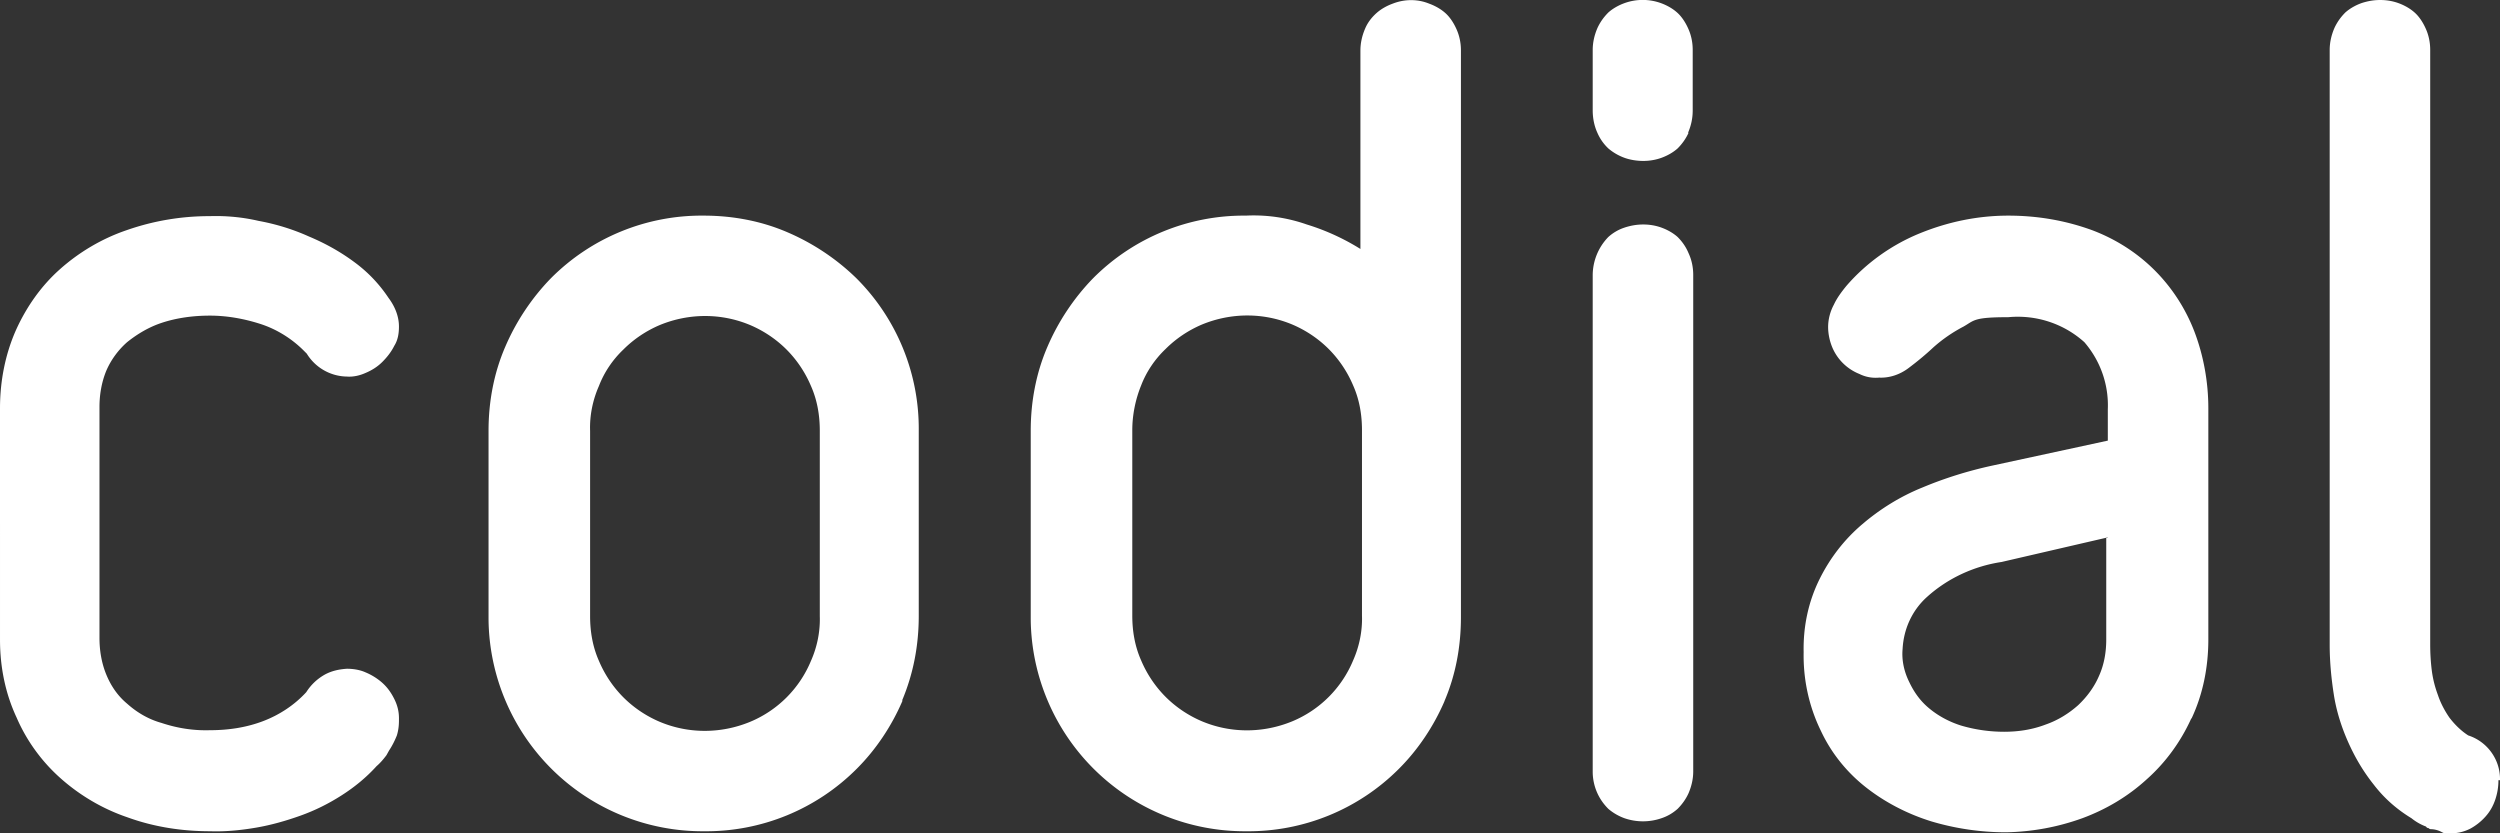
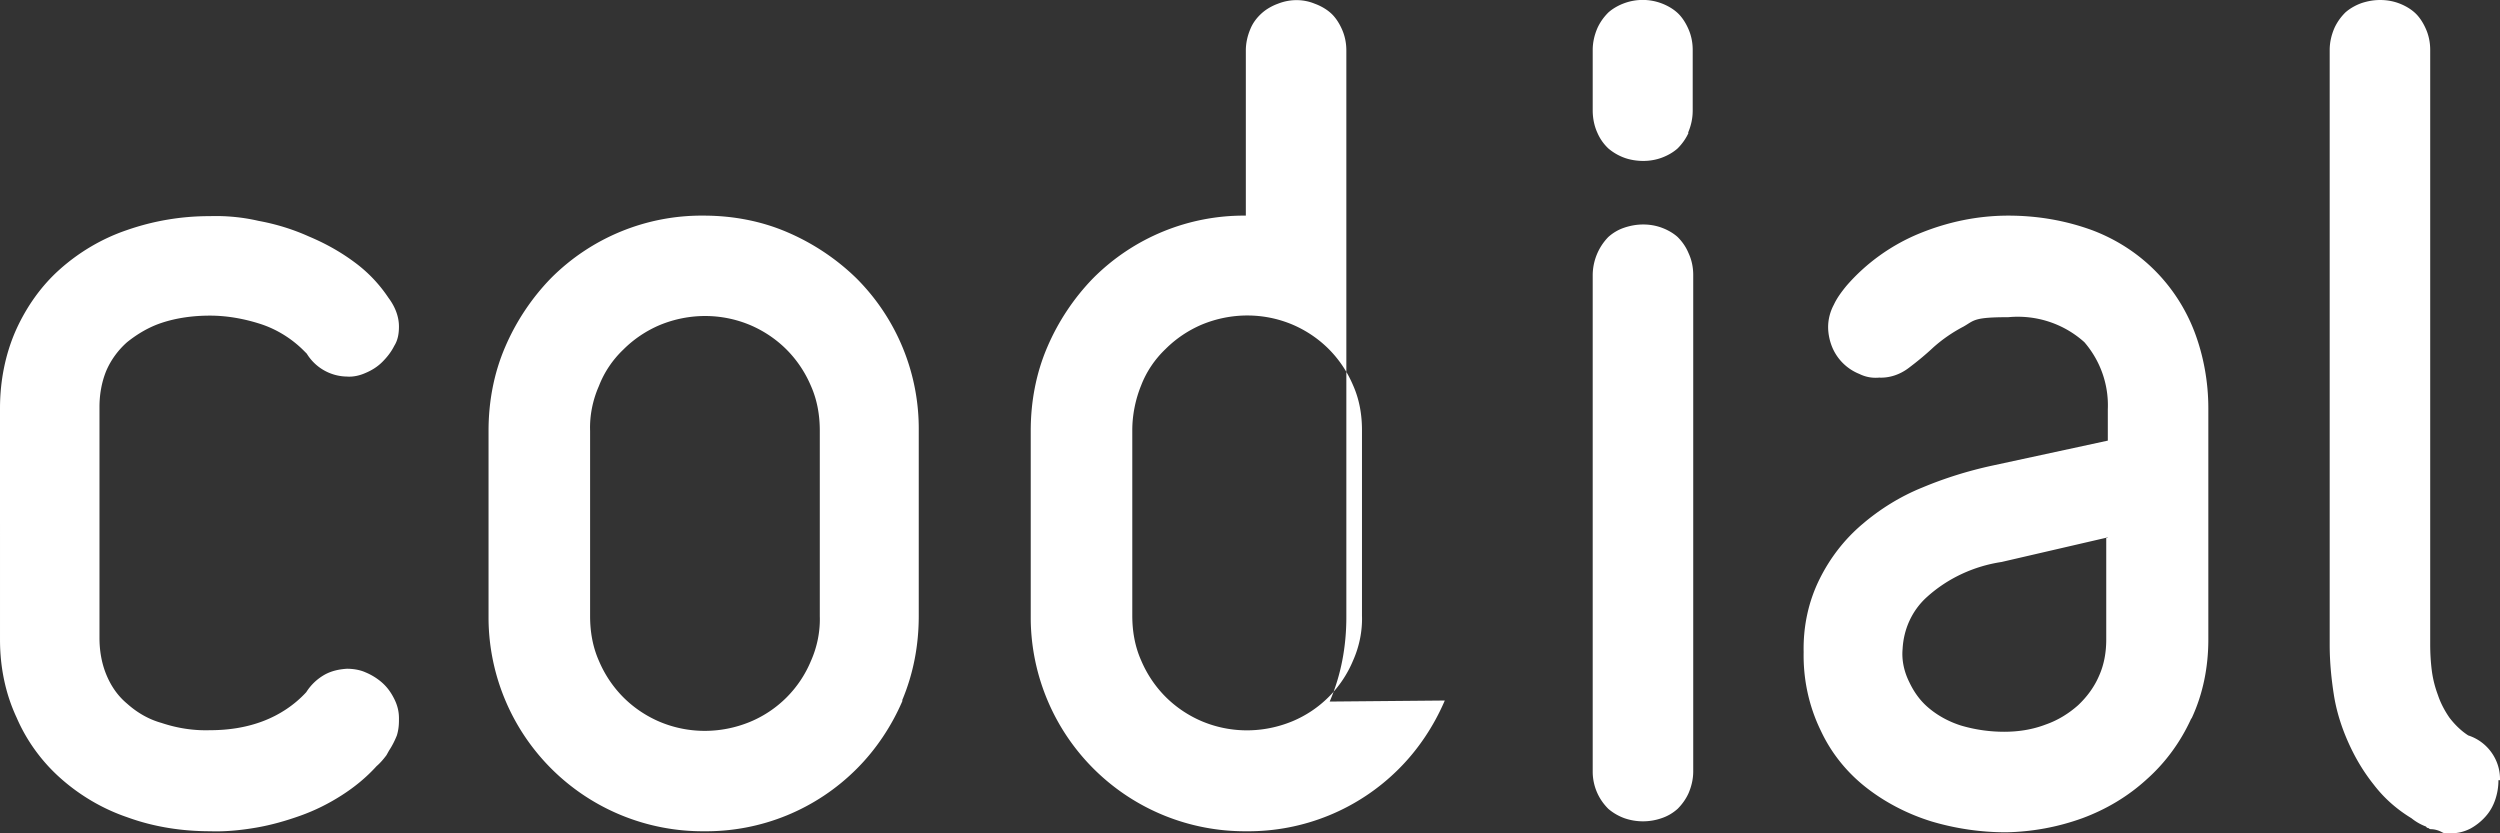
<svg xmlns="http://www.w3.org/2000/svg" width="48" height="16">
  <rect width="100%" height="100%" fill="#333333" stroke="none" />
  <defs>
    <style>.cls-1{fill:#fff}</style>
  </defs>
-   <path d="M7.66 13.83c0 .1-.01.19-.04.29-.04.1-.09.2-.15.29l-.05.09c-.06.08-.12.15-.19.21-.2.22-.42.4-.67.56s-.51.29-.79.39-.56.18-.85.23-.59.08-.88.07c-.54 0-1.08-.08-1.6-.27-.47-.16-.91-.42-1.28-.75-.36-.32-.65-.72-.84-1.16-.22-.47-.32-.98-.32-1.5V7.84c0-.52.1-1.04.31-1.51.2-.44.48-.84.84-1.16.37-.33.81-.59 1.28-.75a4.8 4.8 0 0 1 1.6-.27c.31-.01.63.02.93.09.33.06.66.16.97.3.31.13.6.29.87.49q.39.285.66.69c.12.16.2.35.2.55 0 .13-.02.26-.09.37-.06.12-.14.22-.23.31s-.2.16-.32.21c-.11.05-.24.08-.36.07a.92.92 0 0 1-.77-.44l-.02-.02-.04-.04c-.23-.23-.52-.41-.83-.51s-.64-.16-.97-.16c-.31 0-.63.04-.93.14-.24.08-.46.21-.66.37-.17.15-.31.34-.4.55-.09.22-.13.46-.13.69v4.44c0 .24.04.48.13.7s.22.41.4.56c.19.17.41.3.66.37.3.1.61.15.93.14.35 0 .69-.05 1.01-.17s.61-.31.84-.56a1 1 0 0 1 .36-.34c.13-.07.27-.1.42-.11.12 0 .25.02.36.07.12.05.23.12.32.2.1.09.17.19.23.31s.09.24.09.37ZM17.33 13.45c-.21.49-.51.94-.88 1.31a4.08 4.08 0 0 1-2.93 1.2 4.11 4.11 0 0 1-4.14-4.07V8.27c0-.55.1-1.1.32-1.61.21-.49.51-.94.88-1.32a4.08 4.08 0 0 1 2.93-1.2c.55 0 1.1.1 1.61.32.49.21.94.51 1.32.88a4.08 4.08 0 0 1 1.2 2.93v3.56c0 .55-.1 1.1-.32 1.62Zm-1.59-5.18c0-.3-.05-.59-.17-.86-.11-.26-.27-.5-.47-.7s-.44-.36-.7-.47c-.55-.23-1.17-.23-1.73 0-.26.11-.5.27-.7.47-.21.2-.37.44-.47.7-.12.27-.18.57-.17.86v3.56c0 .3.05.59.17.86.11.26.27.5.47.7s.44.36.7.47c.55.23 1.17.23 1.73 0 .53-.22.95-.64 1.17-1.17.12-.27.18-.57.17-.86zM27.74 13.45c-.21.49-.51.94-.88 1.31a4.08 4.08 0 0 1-2.93 1.2 4.11 4.11 0 0 1-4.14-4.07V8.27c0-.55.1-1.1.32-1.61.21-.49.51-.94.88-1.32a4.08 4.08 0 0 1 2.93-1.2c.4-.02.8.04 1.17.17.36.11.71.27 1.03.47V.97q0-.21.09-.42c.05-.12.13-.22.22-.3s.2-.14.31-.18c.23-.09.48-.09.7 0 .11.04.22.1.31.18s.16.19.21.3q.09.195.09.42v10.88c0 .56-.1 1.11-.32 1.62Zm-1.59-5.19c0-.3-.05-.59-.17-.86-.11-.26-.27-.5-.47-.7s-.44-.36-.7-.47c-.55-.23-1.17-.23-1.73 0-.26.11-.5.27-.7.47-.21.2-.37.44-.47.7-.11.27-.17.57-.17.86v3.56c0 .3.05.59.17.86.11.26.27.5.47.7s.44.36.7.47c.55.23 1.17.23 1.73 0 .53-.22.95-.64 1.17-1.17.12-.27.18-.57.17-.86zM32.42 2.55q-.075.165-.21.3c-.09.08-.2.14-.31.18s-.23.06-.35.06-.25-.02-.36-.06a1 1 0 0 1-.31-.18.9.9 0 0 1-.21-.3c-.06-.13-.09-.28-.09-.43V.96q0-.21.09-.42.075-.165.21-.3c.09-.08.2-.14.31-.18a1.03 1.03 0 0 1 .7 0c.11.04.22.1.31.18s.16.19.21.3q.09.195.09.42v1.16c0 .15-.03.29-.09.43Zm0 12.68q-.075.165-.21.3c-.09.08-.19.14-.31.18a1.088 1.088 0 0 1-.71 0 1 1 0 0 1-.31-.18q-.135-.135-.21-.3a1 1 0 0 1-.09-.42V5.28a1.06 1.06 0 0 1 .3-.73c.09-.08.19-.14.31-.18q.18-.06.36-.06c.12 0 .24.02.35.06s.22.1.31.18c.09.09.16.19.21.31q.09.195.09.42v9.53q0 .21-.09.42M42.07 13.8c-.2.44-.49.84-.85 1.16-.36.33-.78.58-1.24.75-.47.17-.96.26-1.46.27q-.735 0-1.44-.21c-.45-.14-.88-.36-1.25-.65s-.67-.66-.87-1.09c-.23-.47-.34-.99-.33-1.51-.01-.49.09-.97.31-1.41.2-.4.47-.75.81-1.04.35-.3.74-.54 1.16-.71.43-.18.88-.32 1.34-.42l2.22-.48v-.6c.02-.47-.14-.93-.45-1.29-.4-.36-.93-.53-1.46-.48-.67 0-.65.06-.86.18-.21.11-.4.24-.58.4-.16.15-.32.28-.48.4s-.36.19-.56.18a.7.7 0 0 1-.38-.07.945.945 0 0 1-.52-.51c-.05-.12-.08-.26-.08-.39 0-.15.04-.3.11-.43.06-.13.15-.25.24-.36.38-.44.87-.79 1.41-1.01s1.11-.34 1.7-.34c.55 0 1.09.09 1.61.28.45.17.86.43 1.2.77.33.33.59.73.76 1.17.18.47.27.98.27 1.48v4.44c0 .52-.1 1.04-.32 1.51Zm-1.61-3.48-2.03.47c-.53.08-1.03.31-1.43.67-.29.26-.45.62-.47 1-.02.22.03.44.13.64.09.19.21.36.38.5.18.15.39.26.61.33.27.08.55.12.83.12.27 0 .54-.04.8-.14.23-.08.44-.21.62-.37.17-.16.31-.35.4-.56.1-.22.14-.46.14-.7v-1.95h.03ZM47.97 14.98c0 .13-.02.25-.06.37s-.1.23-.19.33c-.08.09-.18.17-.29.23-.12.06-.24.09-.38.09s-.12 0-.18-.03a.46.46 0 0 0-.2-.05c-.02 0-.03-.01-.04-.02-.02 0-.04-.01-.05-.03a1 1 0 0 1-.28-.16c-.28-.17-.52-.38-.72-.64-.2-.25-.36-.52-.49-.81s-.23-.6-.28-.92-.08-.64-.08-.96V.96q0-.21.09-.42.075-.165.21-.3c.09-.08.2-.14.31-.18q.18-.06.36-.06c.12 0 .24.02.35.06s.22.1.31.18.16.19.21.3q.09.195.09.42v11.42c0 .16.01.33.03.49q.03.24.12.48c.05.15.13.3.22.43.1.13.22.25.36.34.37.12.62.47.61.86z" class="cls-1" />
+   <path d="M7.66 13.83c0 .1-.01.19-.04.29-.04.1-.09.2-.15.29l-.05.09c-.06.08-.12.15-.19.21-.2.22-.42.4-.67.56s-.51.29-.79.39-.56.18-.85.23-.59.08-.88.07c-.54 0-1.08-.08-1.6-.27-.47-.16-.91-.42-1.28-.75-.36-.32-.65-.72-.84-1.16-.22-.47-.32-.98-.32-1.5V7.84c0-.52.1-1.04.31-1.51.2-.44.48-.84.84-1.16.37-.33.81-.59 1.28-.75a4.8 4.8 0 0 1 1.6-.27c.31-.01.63.02.93.09.33.06.66.16.97.3.31.13.6.29.87.49q.39.285.66.69c.12.16.2.35.2.55 0 .13-.02.26-.09.37-.06.12-.14.22-.23.31s-.2.16-.32.21c-.11.05-.24.08-.36.07a.92.92 0 0 1-.77-.44l-.02-.02-.04-.04c-.23-.23-.52-.41-.83-.51s-.64-.16-.97-.16c-.31 0-.63.04-.93.14-.24.08-.46.21-.66.37-.17.15-.31.34-.4.55-.09.22-.13.46-.13.69v4.44c0 .24.04.48.13.7s.22.41.4.56c.19.17.41.3.66.37.3.1.61.15.93.14.35 0 .69-.05 1.01-.17s.61-.31.84-.56a1 1 0 0 1 .36-.34c.13-.07.27-.1.42-.11.12 0 .25.02.36.07.12.05.23.12.32.2.1.09.17.19.23.31s.09.24.09.37ZM17.33 13.45c-.21.49-.51.94-.88 1.31a4.08 4.08 0 0 1-2.93 1.2 4.11 4.11 0 0 1-4.14-4.07V8.27c0-.55.1-1.1.32-1.61.21-.49.51-.94.88-1.32a4.08 4.08 0 0 1 2.93-1.2c.55 0 1.1.1 1.61.32.49.21.94.51 1.32.88a4.08 4.08 0 0 1 1.2 2.93v3.56c0 .55-.1 1.1-.32 1.62Zm-1.59-5.18c0-.3-.05-.59-.17-.86-.11-.26-.27-.5-.47-.7s-.44-.36-.7-.47c-.55-.23-1.17-.23-1.73 0-.26.11-.5.27-.7.47-.21.2-.37.44-.47.7-.12.27-.18.57-.17.86v3.56c0 .3.05.59.17.86.11.26.27.5.47.7s.44.36.7.47c.55.23 1.17.23 1.73 0 .53-.22.95-.64 1.17-1.17.12-.27.18-.57.17-.86zM27.74 13.45c-.21.49-.51.94-.88 1.31a4.08 4.08 0 0 1-2.93 1.2 4.11 4.11 0 0 1-4.14-4.07V8.27c0-.55.1-1.1.32-1.61.21-.49.51-.94.88-1.32a4.08 4.08 0 0 1 2.93-1.2V.97q0-.21.09-.42c.05-.12.13-.22.22-.3s.2-.14.31-.18c.23-.09.48-.09.7 0 .11.04.22.1.31.18s.16.19.21.3q.09.195.09.42v10.88c0 .56-.1 1.11-.32 1.62Zm-1.59-5.19c0-.3-.05-.59-.17-.86-.11-.26-.27-.5-.47-.7s-.44-.36-.7-.47c-.55-.23-1.17-.23-1.73 0-.26.11-.5.27-.7.47-.21.2-.37.44-.47.7-.11.27-.17.57-.17.86v3.56c0 .3.05.59.17.86.11.26.27.5.47.7s.44.36.7.47c.55.23 1.17.23 1.73 0 .53-.22.95-.64 1.17-1.17.12-.27.18-.57.17-.86zM32.42 2.55q-.075.165-.21.3c-.09.08-.2.14-.31.18s-.23.06-.35.06-.25-.02-.36-.06a1 1 0 0 1-.31-.18.9.9 0 0 1-.21-.3c-.06-.13-.09-.28-.09-.43V.96q0-.21.09-.42.075-.165.21-.3c.09-.08.2-.14.31-.18a1.03 1.03 0 0 1 .7 0c.11.04.22.1.31.18s.16.19.21.3q.09.195.09.42v1.16c0 .15-.03.29-.09.43Zm0 12.68q-.075.165-.21.3c-.09.08-.19.14-.31.18a1.088 1.088 0 0 1-.71 0 1 1 0 0 1-.31-.18q-.135-.135-.21-.3a1 1 0 0 1-.09-.42V5.28a1.06 1.06 0 0 1 .3-.73c.09-.08.19-.14.31-.18q.18-.06.36-.06c.12 0 .24.02.35.06s.22.1.31.18c.09.09.16.19.21.31q.09.195.09.42v9.53q0 .21-.09.42M42.07 13.8c-.2.44-.49.84-.85 1.16-.36.33-.78.58-1.24.75-.47.17-.96.26-1.46.27q-.735 0-1.44-.21c-.45-.14-.88-.36-1.25-.65s-.67-.66-.87-1.09c-.23-.47-.34-.99-.33-1.51-.01-.49.09-.97.31-1.41.2-.4.47-.75.81-1.04.35-.3.74-.54 1.16-.71.43-.18.88-.32 1.34-.42l2.22-.48v-.6c.02-.47-.14-.93-.45-1.29-.4-.36-.93-.53-1.46-.48-.67 0-.65.06-.86.18-.21.11-.4.24-.58.4-.16.15-.32.28-.48.4s-.36.19-.56.18a.7.7 0 0 1-.38-.07.945.945 0 0 1-.52-.51c-.05-.12-.08-.26-.08-.39 0-.15.04-.3.11-.43.06-.13.15-.25.24-.36.38-.44.87-.79 1.41-1.01s1.11-.34 1.7-.34c.55 0 1.09.09 1.61.28.45.17.86.43 1.2.77.33.33.59.73.76 1.17.18.47.27.98.27 1.48v4.44c0 .52-.1 1.04-.32 1.51Zm-1.61-3.48-2.03.47c-.53.08-1.03.31-1.43.67-.29.26-.45.62-.47 1-.02.22.03.44.13.64.09.19.21.36.38.5.18.15.39.26.61.33.27.08.55.12.83.12.27 0 .54-.04.8-.14.23-.08.44-.21.62-.37.17-.16.31-.35.4-.56.1-.22.14-.46.14-.7v-1.95h.03ZM47.97 14.98c0 .13-.02.25-.06.37s-.1.23-.19.33c-.08.09-.18.17-.29.23-.12.06-.24.09-.38.09s-.12 0-.18-.03a.46.46 0 0 0-.2-.05c-.02 0-.03-.01-.04-.02-.02 0-.04-.01-.05-.03a1 1 0 0 1-.28-.16c-.28-.17-.52-.38-.72-.64-.2-.25-.36-.52-.49-.81s-.23-.6-.28-.92-.08-.64-.08-.96V.96q0-.21.09-.42.075-.165.21-.3c.09-.08.2-.14.31-.18q.18-.06.36-.06c.12 0 .24.02.35.06s.22.1.31.18.16.19.21.3q.09.195.09.42v11.42c0 .16.01.33.03.49q.03.24.12.48c.05.15.13.3.22.43.1.13.22.25.36.34.37.12.62.47.61.86z" class="cls-1" />
</svg>